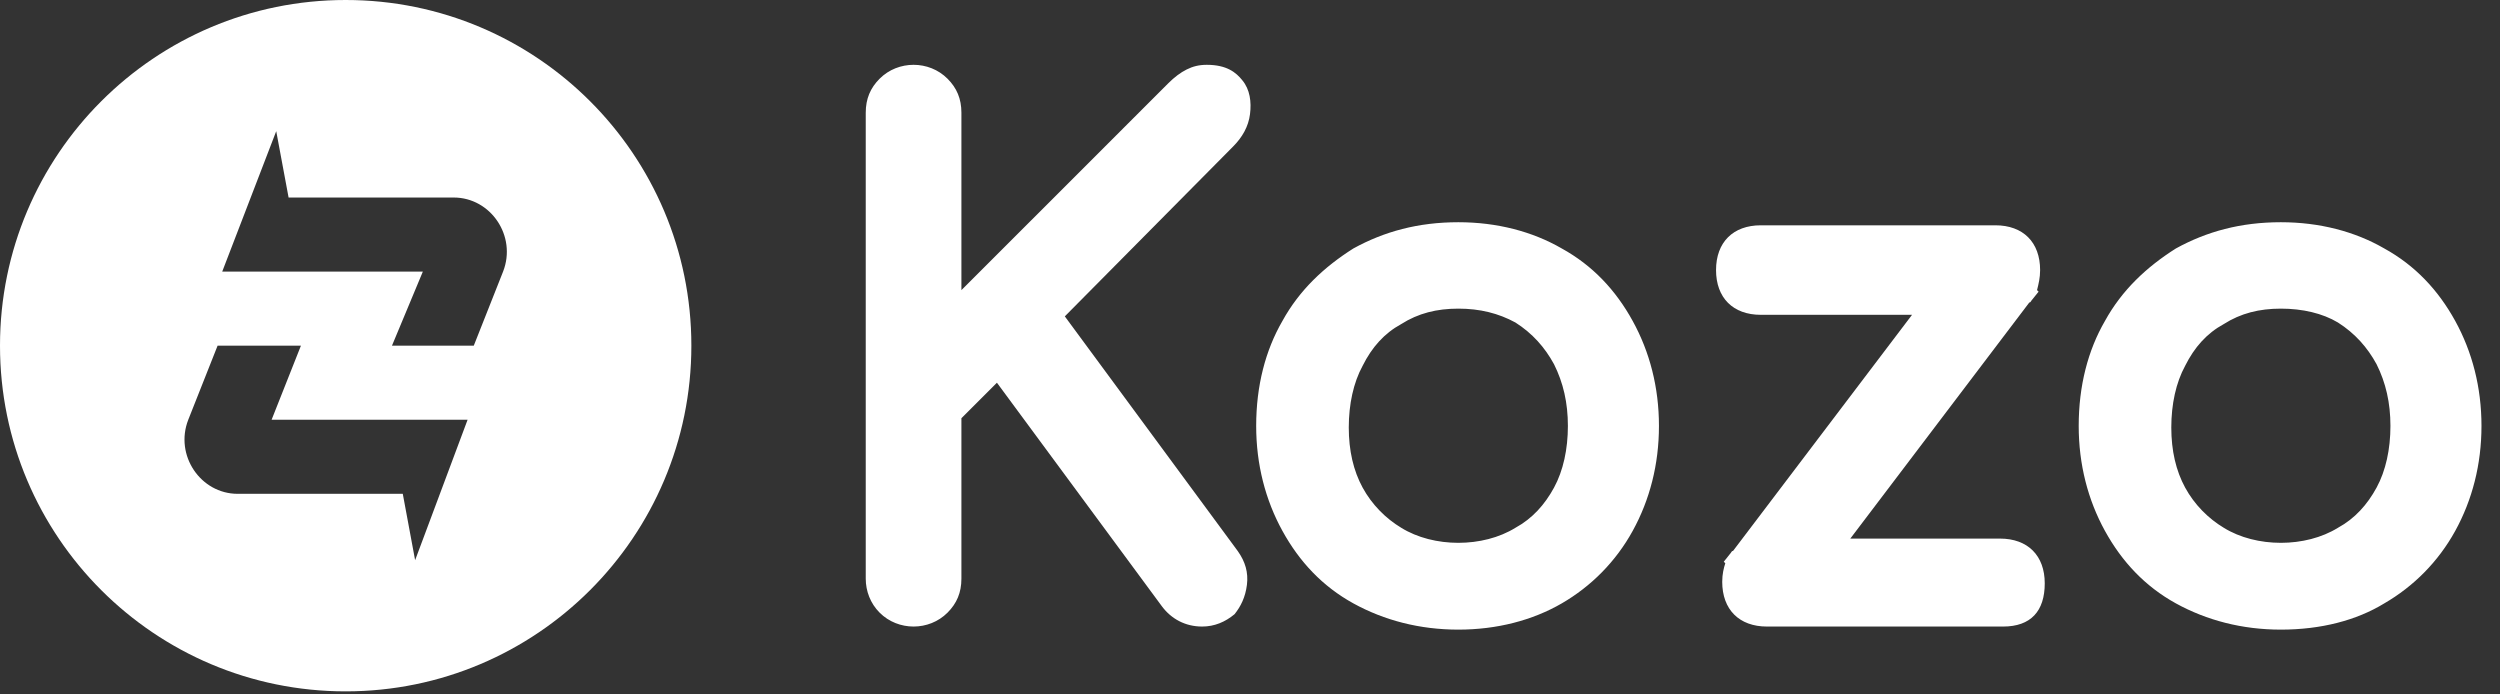
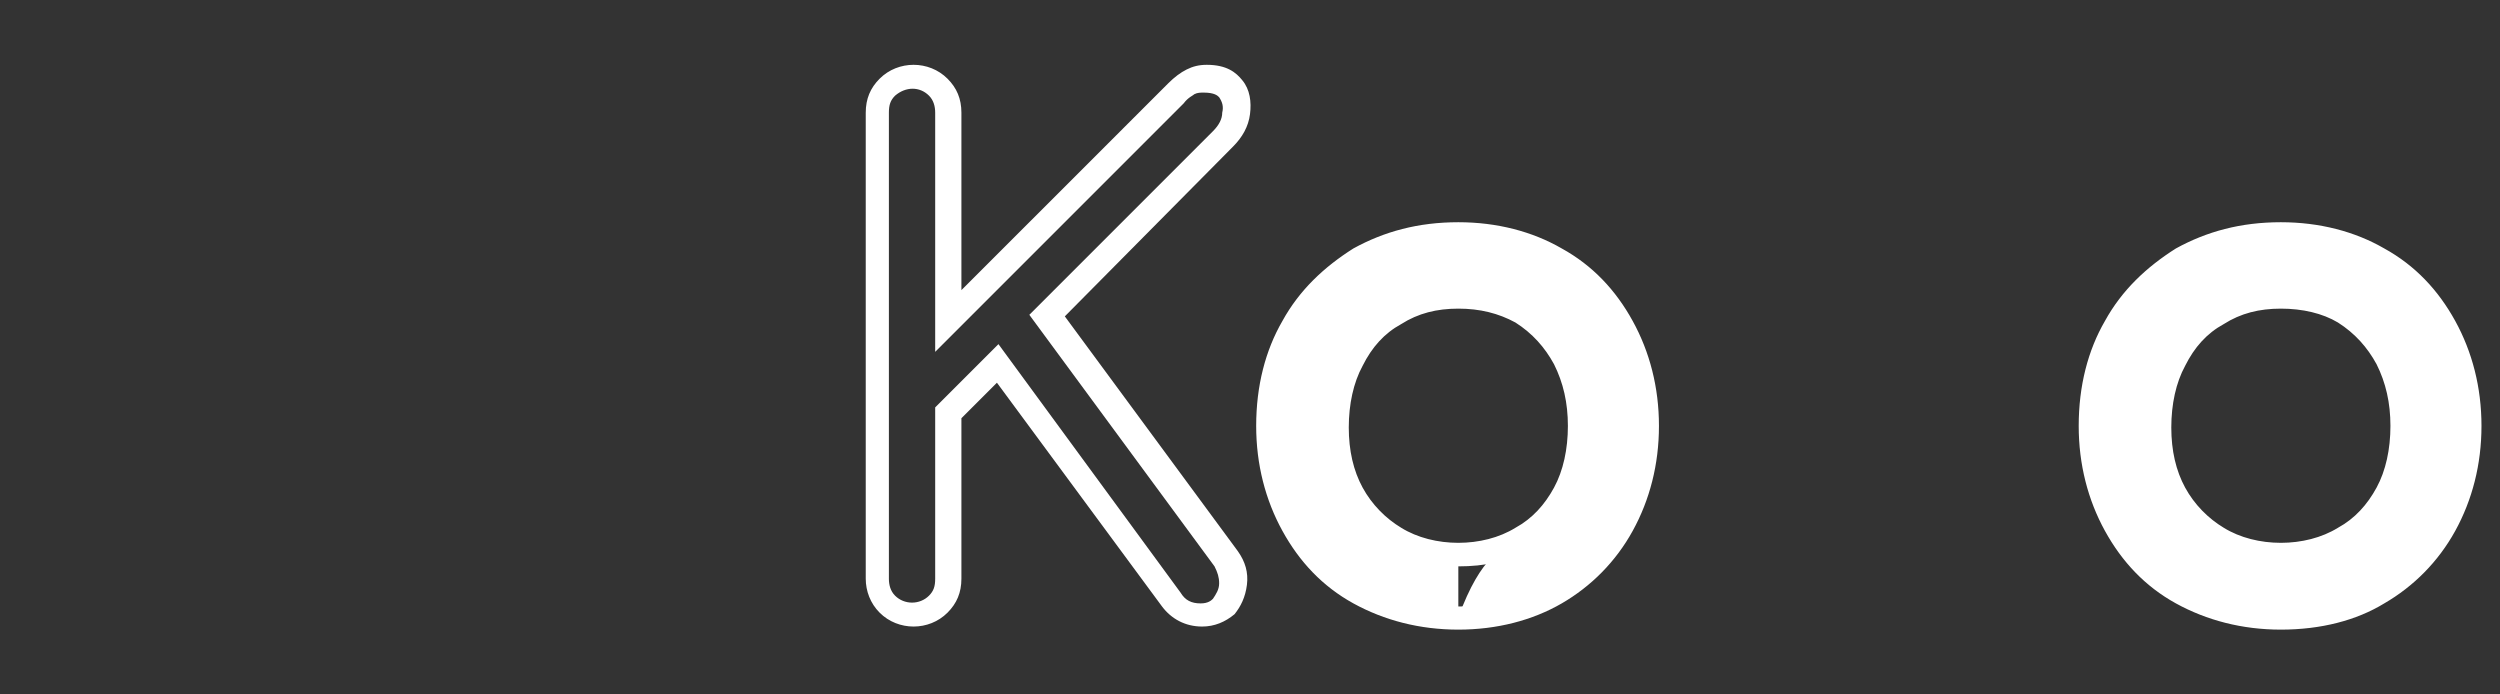
<svg xmlns="http://www.w3.org/2000/svg" width="108" height="30" viewBox="0 0 108 30" fill="none">
  <rect x="0" y="0" width="108" height="30" fill="#333333" stroke="none" />
  <g clip-path="url(#clip0_156_1091)">
-     <path fill-rule="evenodd" clip-rule="evenodd" d="M29.867 14.933C29.867 23.181 23.181 29.867 14.933 29.867C6.686 29.867 0 23.181 0 14.933C0 6.686 6.686 0 14.933 0C23.181 0 29.867 6.686 29.867 14.933ZM19.533 8.533H15.6H12.467L11.933 5.667L9.6 11.733H10.667H13H14.333H18.267L16.933 14.933H20.467L21.733 11.733C22.333 10.2 21.2 8.533 19.6 8.533H19.533ZM20.2 18.133H19.2H16.8H15.667H11.733L13 14.933H9.4L8.133 18.133C7.533 19.667 8.667 21.333 10.267 21.333H10.467H14.4H17.4L17.933 24.2L20.2 18.133Z" fill="white" />
-     <path d="M39.4 26.533C39 26.533 38.6 26.4 38.333 26.067C38 25.8 37.867 25.4 37.867 24.933V4.867C37.867 4.4 38 4.067 38.333 3.733C38.667 3.467 39 3.267 39.4 3.267C39.867 3.267 40.2 3.4 40.533 3.733C40.8 4 41 4.4 41 4.867V13.8L50.867 3.933C51.133 3.667 51.333 3.533 51.533 3.467C51.733 3.4 51.933 3.333 52.133 3.333C52.6 3.333 53 3.467 53.2 3.8C53.4 4.067 53.467 4.467 53.467 4.867C53.4 5.267 53.2 5.667 52.933 6L45.333 13.6L53 24.067C53.267 24.4 53.333 24.733 53.267 25.133C53.2 25.533 53.067 25.867 52.867 26.133C52.667 26.4 52.333 26.533 51.933 26.533C51.4 26.533 50.933 26.333 50.667 25.867L43.133 15.667L41 17.8V25C41 25.467 40.867 25.8 40.533 26.133C40.2 26.4 39.867 26.533 39.4 26.533Z" fill="white" />
    <path d="M51.933 27.067C51.2 27.067 50.6 26.733 50.2 26.2L43.067 16.533L41.533 18.067V25C41.533 25.6 41.333 26.067 40.933 26.467C40.133 27.267 38.8 27.267 38 26.467C37.6 26.067 37.4 25.533 37.4 25V4.867C37.4 4.267 37.6 3.8 38 3.4C38.8 2.6 40.133 2.6 40.933 3.4C41.333 3.8 41.533 4.267 41.533 4.867V12.533L50.467 3.6C50.733 3.333 51 3.133 51.267 3C51.533 2.867 51.8 2.8 52.133 2.8C53 2.8 53.4 3.133 53.667 3.467C54 3.867 54.067 4.4 54 4.933C53.933 5.467 53.667 5.933 53.267 6.333L46 13.667L53.467 23.8C53.8 24.267 53.933 24.733 53.867 25.267C53.8 25.8 53.6 26.2 53.333 26.533C52.933 26.867 52.467 27.067 51.933 27.067ZM43.133 14.867L51 25.6C51.2 25.933 51.467 26.067 51.867 26.067C52.2 26.067 52.333 25.933 52.4 25.867C52.533 25.667 52.667 25.467 52.667 25.2C52.667 24.933 52.6 24.733 52.467 24.467L44.467 13.6L52.4 5.667C52.667 5.4 52.8 5.133 52.8 4.867C52.867 4.6 52.8 4.4 52.667 4.2C52.6 4.133 52.467 4 52 4C51.867 4 51.733 4 51.6 4.067C51.533 4.133 51.333 4.2 51.133 4.467L40.4 15.2V4.867C40.4 4.6 40.333 4.333 40.133 4.133C39.733 3.733 39.133 3.733 38.667 4.133C38.467 4.333 38.4 4.533 38.4 4.867V25C38.4 25.267 38.467 25.533 38.667 25.733C39.067 26.133 39.733 26.133 40.133 25.733C40.333 25.533 40.4 25.333 40.4 25V17.6L43.133 14.867Z" fill="white" />
-     <path d="M63 26.667C61.4 26.667 60 26.333 58.733 25.6C57.533 24.867 56.533 23.933 55.8 22.667C55.067 21.4 54.733 20 54.733 18.4C54.733 16.8 55.067 15.333 55.8 14.133C56.533 12.867 57.467 11.933 58.733 11.2C59.933 10.467 61.4 10.133 63 10.133C64.6 10.133 66 10.467 67.2 11.2C68.4 11.933 69.4 12.867 70.133 14.133C70.867 15.4 71.2 16.8 71.2 18.4C71.2 20 70.867 21.4 70.133 22.667C69.467 23.933 68.467 24.867 67.267 25.6C66 26.267 64.6 26.667 63 26.667ZM63 23.933C64 23.933 64.933 23.667 65.733 23.2C66.533 22.733 67.133 22.067 67.6 21.267C68.067 20.467 68.267 19.467 68.267 18.4C68.267 17.333 68.067 16.333 67.6 15.467C67.133 14.6 66.533 13.933 65.733 13.467C64.933 13 64 12.733 63 12.733C62 12.733 61.067 13 60.267 13.467C59.467 13.933 58.867 14.6 58.4 15.467C57.933 16.333 57.733 17.267 57.733 18.4C57.733 19.467 57.933 20.467 58.4 21.267C58.867 22.133 59.467 22.733 60.267 23.2C61.067 23.733 62 23.933 63 23.933Z" fill="white" />
+     <path d="M63 26.667C61.4 26.667 60 26.333 58.733 25.6C57.533 24.867 56.533 23.933 55.8 22.667C55.067 21.4 54.733 20 54.733 18.4C54.733 16.8 55.067 15.333 55.8 14.133C56.533 12.867 57.467 11.933 58.733 11.2C59.933 10.467 61.4 10.133 63 10.133C64.6 10.133 66 10.467 67.2 11.2C68.4 11.933 69.4 12.867 70.133 14.133C70.867 15.4 71.2 16.8 71.2 18.4C71.2 20 70.867 21.4 70.133 22.667C69.467 23.933 68.467 24.867 67.267 25.6C66 26.267 64.6 26.667 63 26.667ZC64 23.933 64.933 23.667 65.733 23.2C66.533 22.733 67.133 22.067 67.6 21.267C68.067 20.467 68.267 19.467 68.267 18.4C68.267 17.333 68.067 16.333 67.6 15.467C67.133 14.6 66.533 13.933 65.733 13.467C64.933 13 64 12.733 63 12.733C62 12.733 61.067 13 60.267 13.467C59.467 13.933 58.867 14.6 58.4 15.467C57.933 16.333 57.733 17.267 57.733 18.4C57.733 19.467 57.933 20.467 58.4 21.267C58.867 22.133 59.467 22.733 60.267 23.2C61.067 23.733 62 23.933 63 23.933Z" fill="white" />
    <path d="M63 27.2C61.333 27.2 59.8 26.8 58.467 26.067C57.133 25.333 56.133 24.267 55.4 22.933C54.667 21.6 54.267 20.067 54.267 18.4C54.267 16.667 54.667 15.133 55.4 13.867C56.133 12.533 57.2 11.533 58.467 10.733C59.8 10 61.267 9.6 63 9.6C64.667 9.6 66.2 10 67.467 10.733C68.8 11.467 69.8 12.533 70.533 13.867C71.267 15.2 71.667 16.733 71.667 18.4C71.667 20.067 71.267 21.6 70.533 22.933C69.8 24.267 68.733 25.333 67.467 26.067C66.2 26.8 64.667 27.2 63 27.2ZM63 10.667C61.467 10.667 60.133 11 59 11.667C57.867 12.333 56.933 13.2 56.267 14.4C55.6 15.533 55.267 16.933 55.267 18.467C55.267 20 55.6 21.333 56.267 22.467C56.933 23.6 57.8 24.533 59 25.2C60.133 25.867 61.467 26.2 63 26.2C64.533 26.2 65.867 25.867 67 25.2C68.133 24.533 69.067 23.667 69.667 22.467C70.333 21.333 70.667 19.933 70.667 18.467C70.667 16.933 70.333 15.6 69.667 14.4C69 13.267 68.133 12.333 66.933 11.667C65.8 11 64.467 10.667 63 10.667ZM63 24.467C61.867 24.467 60.867 24.2 60 23.667C59.133 23.133 58.4 22.4 57.933 21.533C57.467 20.6 57.2 19.6 57.2 18.4C57.2 17.2 57.467 16.133 57.933 15.267C58.4 14.333 59.133 13.6 60 13.067C60.867 12.533 61.867 12.267 63 12.267C64.133 12.267 65.133 12.533 66 13.067C66.867 13.6 67.533 14.333 68.067 15.267C68.533 16.2 68.8 17.267 68.8 18.4C68.8 19.6 68.533 20.6 68.067 21.533C67.6 22.467 66.867 23.2 66 23.733C65.133 24.267 64.133 24.467 63 24.467ZM63 13.333C62.067 13.333 61.267 13.533 60.533 14C59.8 14.4 59.267 15 58.867 15.8C58.467 16.533 58.267 17.467 58.267 18.467C58.267 19.467 58.467 20.333 58.867 21.067C59.267 21.8 59.867 22.4 60.533 22.8C61.933 23.667 64.067 23.667 65.467 22.8C66.2 22.4 66.733 21.8 67.133 21.067C67.533 20.333 67.733 19.4 67.733 18.4C67.733 17.4 67.533 16.533 67.133 15.733C66.733 15 66.2 14.4 65.467 13.933C64.733 13.533 63.933 13.333 63 13.333Z" fill="white" />
-     <path d="M76.067 13.067C75.133 13.067 74.667 12.6 74.667 11.667C74.667 10.733 75.133 10.267 76.067 10.267H86.2C87.133 10.267 87.6 10.733 87.6 11.667C87.6 12.6 87.133 13.067 86.2 13.067H76.067ZM76.333 26.533C75.4 26.533 74.933 26.067 74.933 25.133C74.933 24.2 75.4 23.733 76.333 23.733H86.467C87.4 23.733 87.867 24.2 87.867 25.133C87.867 26.067 87.4 26.533 86.467 26.533H76.333ZM77.267 25.933L75.267 24.133L85.4 10.8L87.4 12.6L77.267 25.933Z" fill="white" />
-     <path d="M86.533 27.067H76.333C75.133 27.067 74.4 26.333 74.4 25.133C74.4 24.8 74.467 24.533 74.533 24.333L74.467 24.267L74.733 23.933C74.8 23.867 74.8 23.8 74.867 23.8L82.6 13.6H76.067C74.867 13.6 74.133 12.867 74.133 11.667C74.133 10.467 74.867 9.733 76.067 9.733H86.2C87.4 9.733 88.133 10.467 88.133 11.667C88.133 12 88.067 12.267 88 12.533L88.067 12.6L87.8 12.933C87.733 13 87.733 13.067 87.667 13.067L79.933 23.267H86.4C87.6 23.267 88.333 24 88.333 25.2C88.333 26.4 87.733 27.067 86.533 27.067ZM77.867 26H86.467C87.133 26 87.333 25.8 87.333 25.133C87.333 24.467 87.133 24.267 86.467 24.267H79.133L77.867 26ZM75.467 25.133C75.467 25.8 75.667 26 76.333 26H76.467L75.467 25.133ZM76.133 24.267L77.133 25.2L77.8 24.267H76.333C76.267 24.267 76.2 24.267 76.133 24.267ZM76.667 23.2H78.667L85.933 13.6H83.933L76.667 23.2ZM84.733 12.533H86.2C86.267 12.533 86.333 12.533 86.4 12.533L85.4 11.6L84.733 12.533ZM76.067 10.8C75.4 10.8 75.2 11 75.2 11.667C75.2 12.333 75.4 12.533 76.067 12.533H83.4L84.733 10.8H76.067ZM86.133 10.8L87.067 11.667C87.067 11 86.867 10.8 86.2 10.8H86.133Z" fill="white" />
    <path d="M98.533 26.667C96.933 26.667 95.533 26.333 94.267 25.6C93.067 24.867 92.067 23.933 91.333 22.667C90.6 21.4 90.267 20 90.267 18.4C90.267 16.8 90.6 15.333 91.333 14.133C92.067 12.867 93 11.933 94.267 11.2C95.467 10.467 96.933 10.133 98.533 10.133C100.133 10.133 101.533 10.467 102.733 11.2C103.933 11.933 104.933 12.867 105.667 14.133C106.4 15.4 106.733 16.8 106.733 18.4C106.733 20 106.4 21.4 105.667 22.667C105 23.933 104 24.867 102.8 25.6C101.6 26.267 100.133 26.667 98.533 26.667ZM98.533 23.933C99.533 23.933 100.467 23.667 101.267 23.2C102.067 22.733 102.667 22.067 103.133 21.267C103.6 20.467 103.8 19.467 103.8 18.4C103.8 17.333 103.6 16.333 103.133 15.467C102.667 14.6 102.067 13.933 101.267 13.467C100.467 13 99.533 12.733 98.533 12.733C97.533 12.733 96.6 13 95.8 13.467C95 13.933 94.4 14.6 93.933 15.467C93.467 16.333 93.267 17.267 93.267 18.4C93.267 19.467 93.467 20.467 93.933 21.267C94.4 22.133 95 22.733 95.8 23.2C96.6 23.733 97.533 23.933 98.533 23.933Z" fill="white" />
    <path d="M98.533 27.2C96.867 27.2 95.333 26.8 94 26.067C92.667 25.333 91.667 24.267 90.933 22.933C90.2 21.6 89.8 20.067 89.8 18.4C89.8 16.667 90.2 15.133 90.933 13.867C91.667 12.533 92.733 11.533 94 10.733C95.333 10 96.8 9.6 98.533 9.6C100.2 9.6 101.733 10 103 10.733C104.333 11.467 105.333 12.533 106.067 13.867C106.8 15.2 107.2 16.733 107.2 18.4C107.2 20.067 106.8 21.6 106.067 22.933C105.333 24.267 104.267 25.333 103 26.067C101.8 26.8 100.267 27.2 98.533 27.2ZM98.533 10.667C97 10.667 95.667 11 94.533 11.667C93.4 12.333 92.467 13.2 91.8 14.4C91.133 15.533 90.8 16.933 90.8 18.467C90.8 20 91.133 21.333 91.8 22.467C92.467 23.6 93.333 24.533 94.533 25.2C95.667 25.867 97 26.2 98.533 26.2C100.067 26.2 101.4 25.867 102.533 25.2C103.667 24.533 104.6 23.667 105.2 22.467C105.867 21.333 106.2 19.933 106.2 18.467C106.2 16.933 105.867 15.6 105.2 14.4C104.533 13.267 103.667 12.333 102.467 11.667C101.4 11 100.067 10.667 98.533 10.667ZM98.533 24.467C97.4 24.467 96.4 24.2 95.533 23.667C94.667 23.133 93.933 22.4 93.467 21.533C93 20.6 92.733 19.6 92.733 18.4C92.733 17.2 93 16.133 93.467 15.267C93.933 14.333 94.667 13.6 95.533 13.067C96.4 12.533 97.4 12.267 98.533 12.267C99.667 12.267 100.667 12.533 101.533 13.067C102.4 13.6 103.067 14.333 103.6 15.267C104.067 16.2 104.333 17.267 104.333 18.4C104.333 19.6 104.067 20.6 103.6 21.533C103.133 22.467 102.4 23.2 101.533 23.733C100.667 24.267 99.667 24.467 98.533 24.467ZM98.533 13.333C97.6 13.333 96.8 13.533 96.067 14C95.333 14.4 94.8 15 94.4 15.8C94 16.533 93.8 17.467 93.8 18.467C93.8 19.467 94 20.333 94.4 21.067C94.8 21.8 95.4 22.4 96.067 22.8C97.467 23.667 99.6 23.667 101 22.8C101.733 22.4 102.267 21.8 102.667 21.067C103.067 20.333 103.267 19.4 103.267 18.4C103.267 17.4 103.067 16.533 102.667 15.733C102.267 15 101.733 14.4 101 13.933C100.333 13.533 99.467 13.333 98.533 13.333Z" fill="white" />
  </g>
  <defs>
    <clipPath id="clip0_156_1091">
      <rect width="107.333" height="30" fill="white" />
    </clipPath>
  </defs>
</svg>